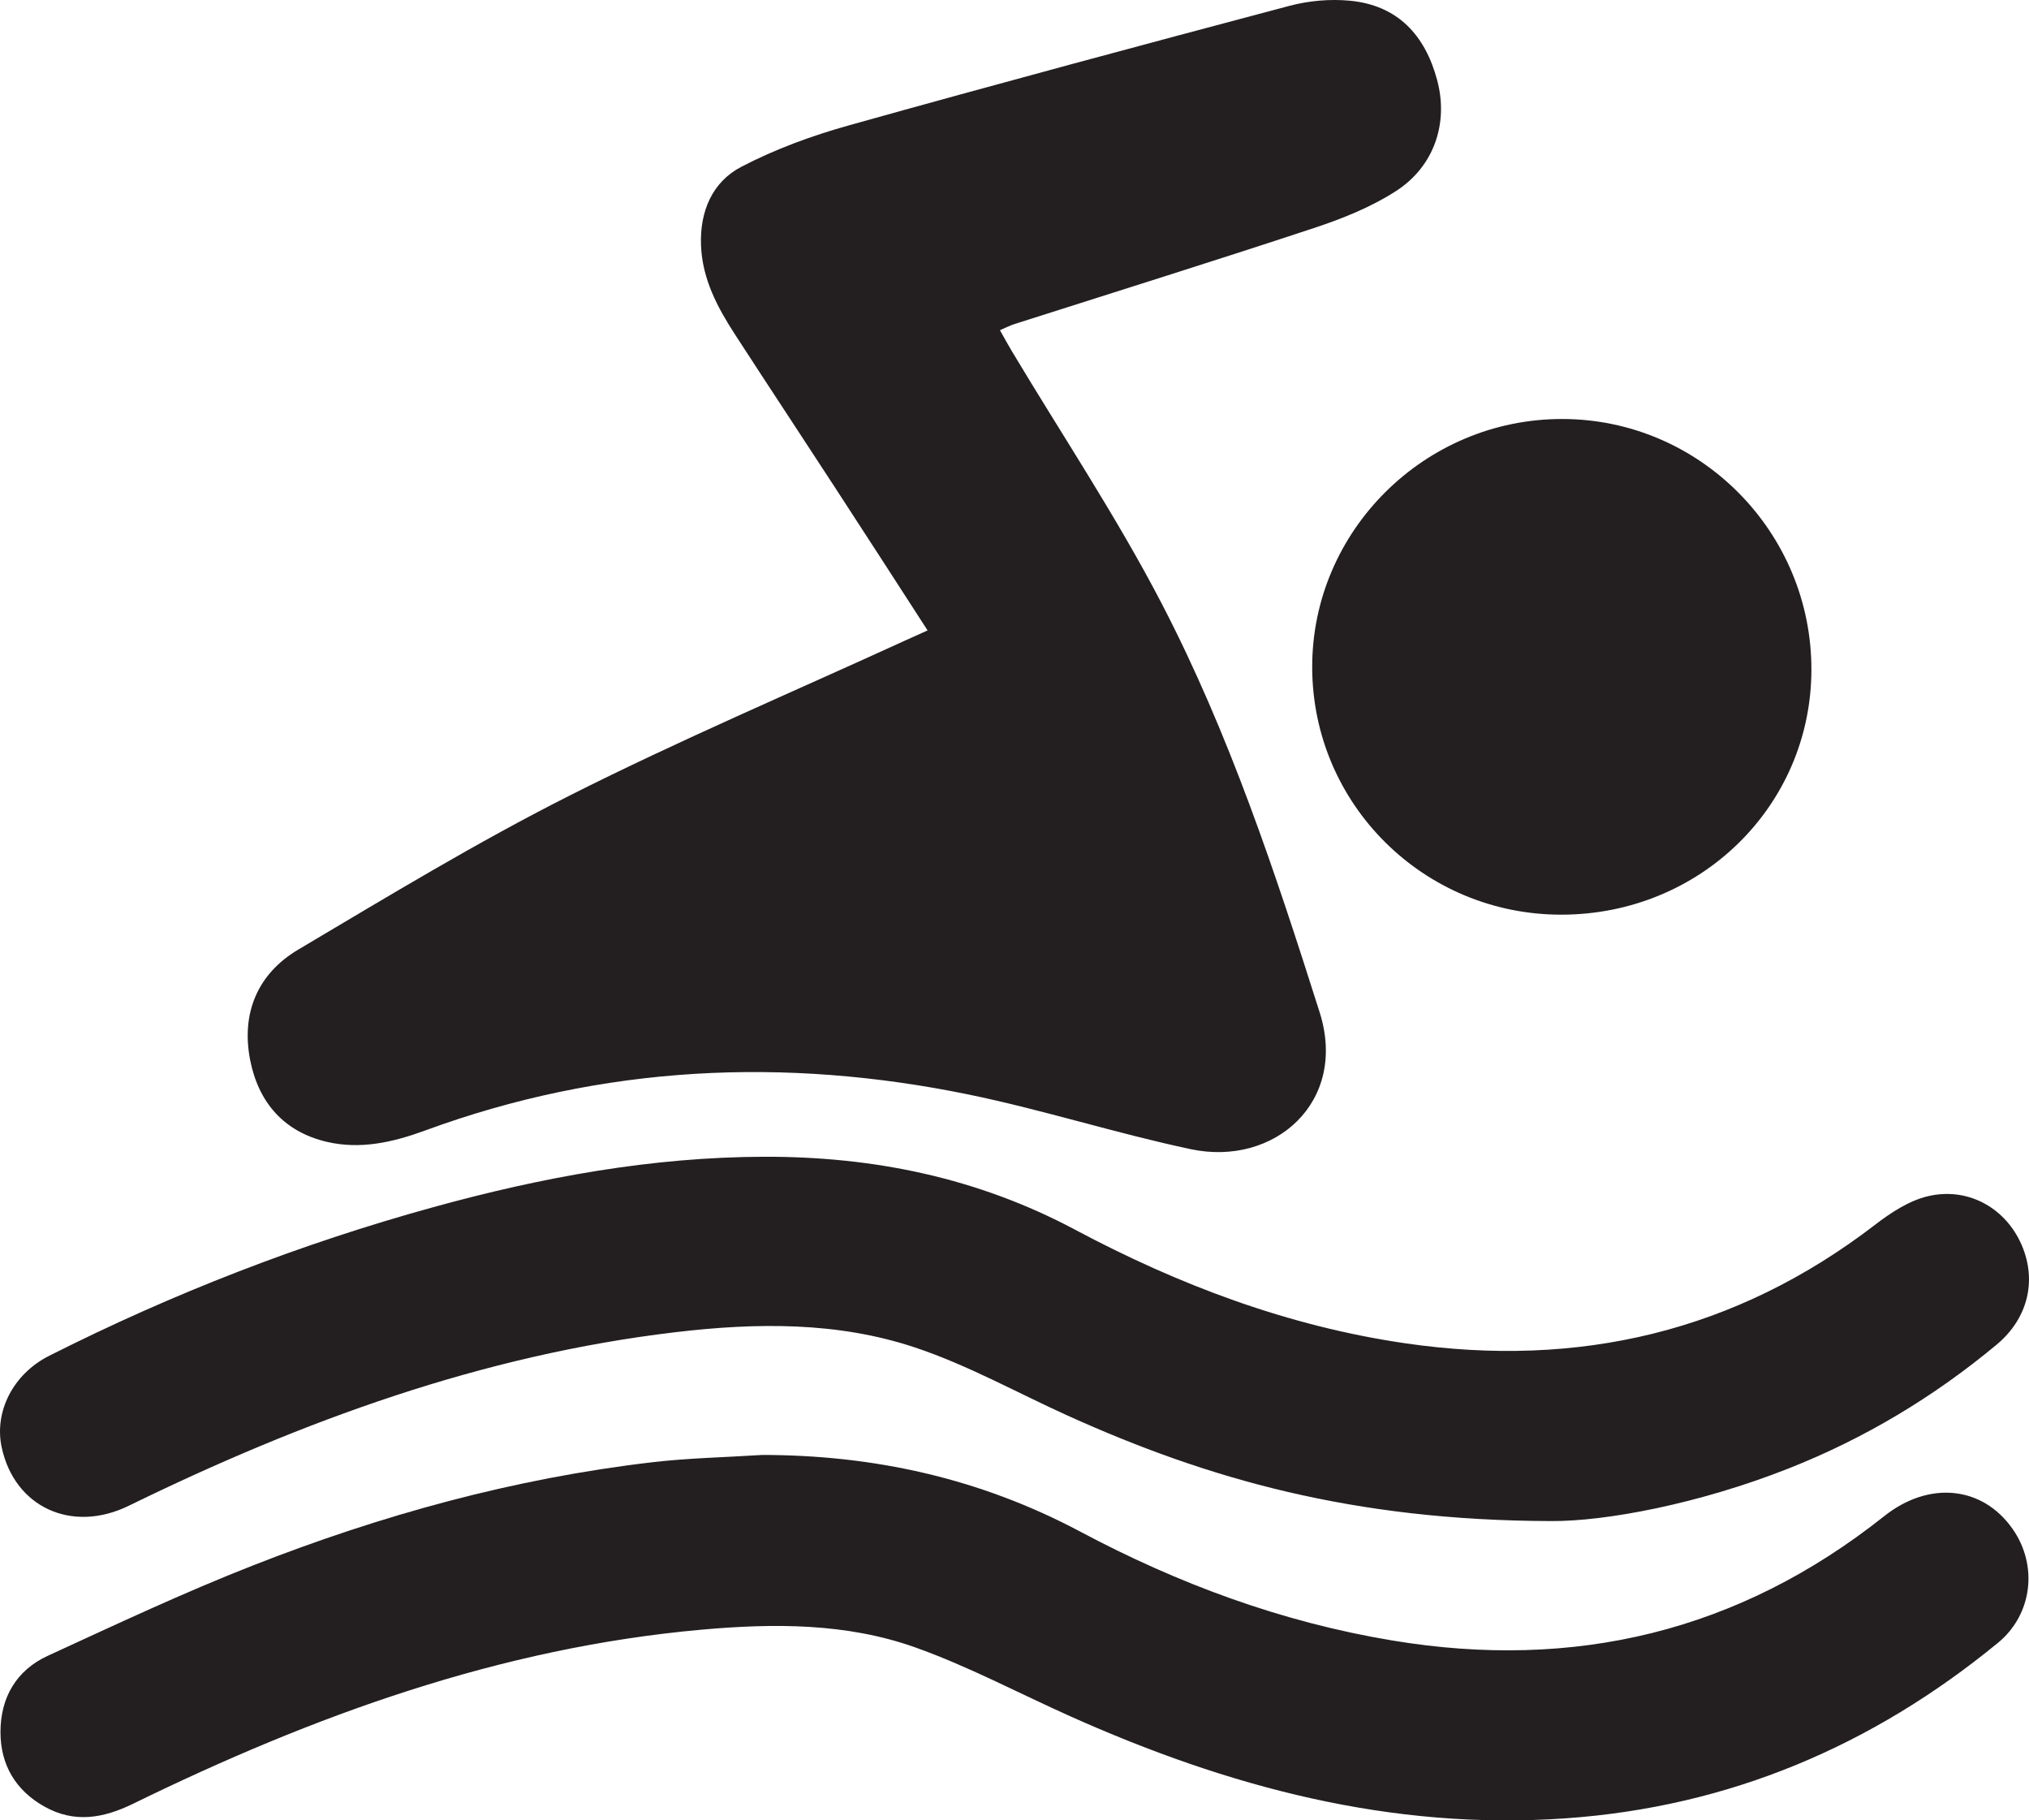
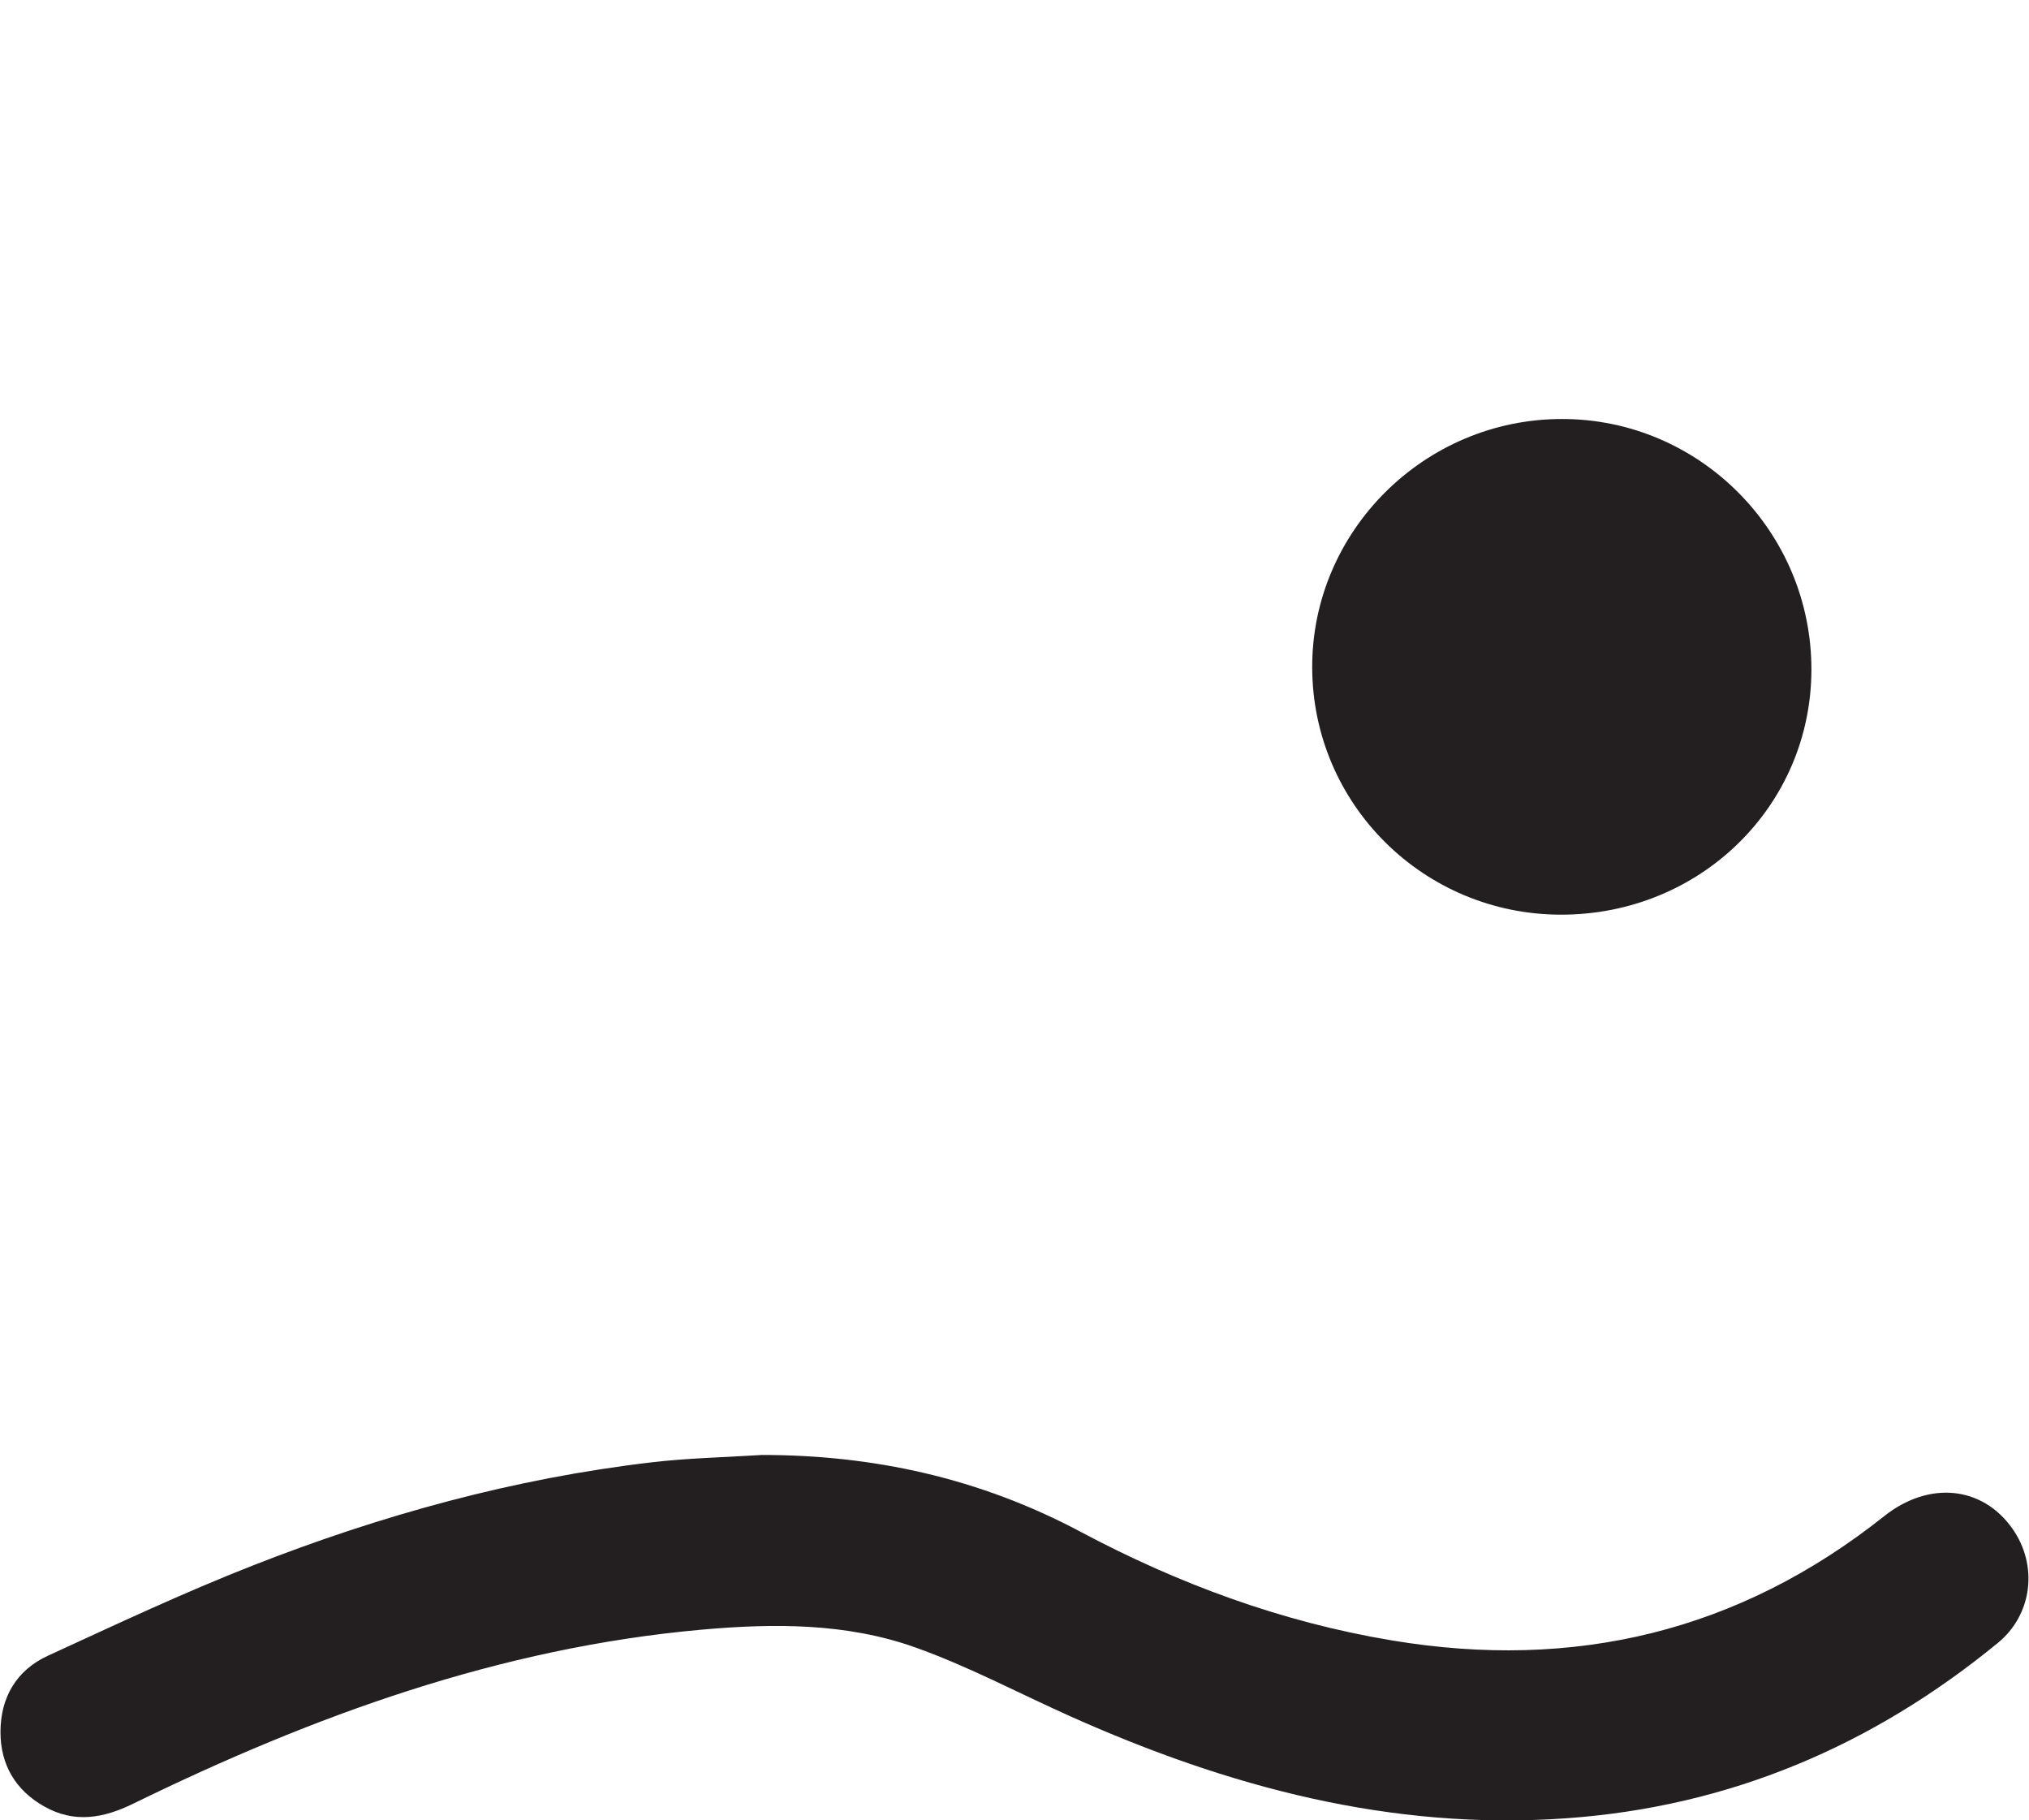
<svg xmlns="http://www.w3.org/2000/svg" id="Layer_2" data-name="Layer 2" viewBox="0 0 255.69 229.35">
  <defs>
    <style> .cls-1 { fill: #231f20; stroke-width: 0px; } </style>
  </defs>
  <g id="Layer_2-2" data-name="Layer 2">
    <g id="Layer_1-2" data-name="Layer 1-2">
      <g>
-         <path class="cls-1" d="M116.9,79.44c-3.96-6.12-7.82-12.12-11.72-18.09-4.17-6.41-8.39-12.78-12.55-19.2-2.23-3.44-4.13-7-4.29-11.25-.16-4.28,1.42-7.98,5.09-9.89,4.28-2.23,8.93-3.93,13.6-5.23,18.44-5.16,36.94-10.13,55.45-15.04,2.44-.65,5.12-.89,7.63-.65,6.03.57,9.49,4.35,11,10.01,1.44,5.38-.35,10.86-5.2,13.98-3.15,2.03-6.78,3.48-10.36,4.66-12.51,4.14-25.09,8.06-37.65,12.07-.55.17-1.07.44-1.89.79.52.92.98,1.77,1.47,2.59,6.35,10.61,13.25,20.94,18.94,31.9,8.5,16.37,14.31,33.89,19.88,51.45,3.59,11.32-5.72,19.47-16.22,17.25-9.4-1.99-18.6-4.95-28.01-6.89-23.19-4.76-46.09-3.69-68.46,4.52-4.06,1.49-8.17,2.44-12.43,1.44-5.42-1.27-8.6-4.98-9.65-10.28-1.16-5.9.91-10.88,6.04-13.93,11.28-6.69,22.52-13.52,34.22-19.42,13.84-6.98,28.13-13.05,42.23-19.51.89-.41,1.79-.81,2.87-1.29h0Z" />
        <path class="cls-1" d="M95.86,183.31c14.22-.02,27.63,2.94,40.27,9.66,12.36,6.58,25.39,11.4,39.29,13.71,22.98,3.83,43.69-1.1,62.01-15.65,5.65-4.49,12.38-3.82,16.18,1.58,3.24,4.61,2.52,10.79-1.83,14.37-15.85,13-33.87,20.66-54.45,22.11-22.06,1.56-42.61-3.97-62.49-12.87-6.5-2.91-12.83-6.29-19.52-8.67-8.66-3.08-17.81-3.04-26.88-2.23-25.42,2.27-48.95,10.83-71.68,21.94-3.75,1.83-7.39,2.47-11.16.35-3.64-2.04-5.54-5.26-5.54-9.39,0-4.34,2-7.79,5.97-9.61,8.51-3.91,17.01-7.91,25.72-11.33,16.26-6.39,33.03-11.02,50.44-13.05,4.53-.53,9.12-.62,13.68-.91h-.01Z" />
-         <path class="cls-1" d="M195.41,191.64c-24.89-.07-43.2-5.3-60.85-13.28-6.42-2.9-12.63-6.39-19.28-8.6-9.76-3.25-19.97-3.12-30.13-1.92-24.37,2.88-47.03,11.17-68.92,21.87-7.2,3.52-14.41.17-16.02-7.37-.96-4.48,1.44-9.23,5.98-11.52,15.52-7.83,31.65-14.11,48.42-18.73,13.67-3.77,27.53-6.32,41.74-6.35,13.73-.03,26.83,2.64,39.11,9.18,13.1,6.98,26.88,12.18,41.68,14.33,21.78,3.16,41.57-1.43,59.15-14.94,1.99-1.53,4.29-3.04,6.67-3.6,4.93-1.16,9.51,1.36,11.6,5.7,2.2,4.57,1.17,9.58-2.97,13.02-7.91,6.58-16.65,11.82-26.24,15.6-11.33,4.47-23.09,6.67-29.94,6.61h0Z" />
        <path class="cls-1" d="M196.7,115.24c-17.3-.02-31.29-13.92-31.34-31.13-.05-17.2,14.16-31.33,31.49-31.32,17.35,0,31.48,14.24,31.42,31.65-.06,17.16-14.06,30.82-31.57,30.8h0Z" />
      </g>
    </g>
  </g>
</svg>